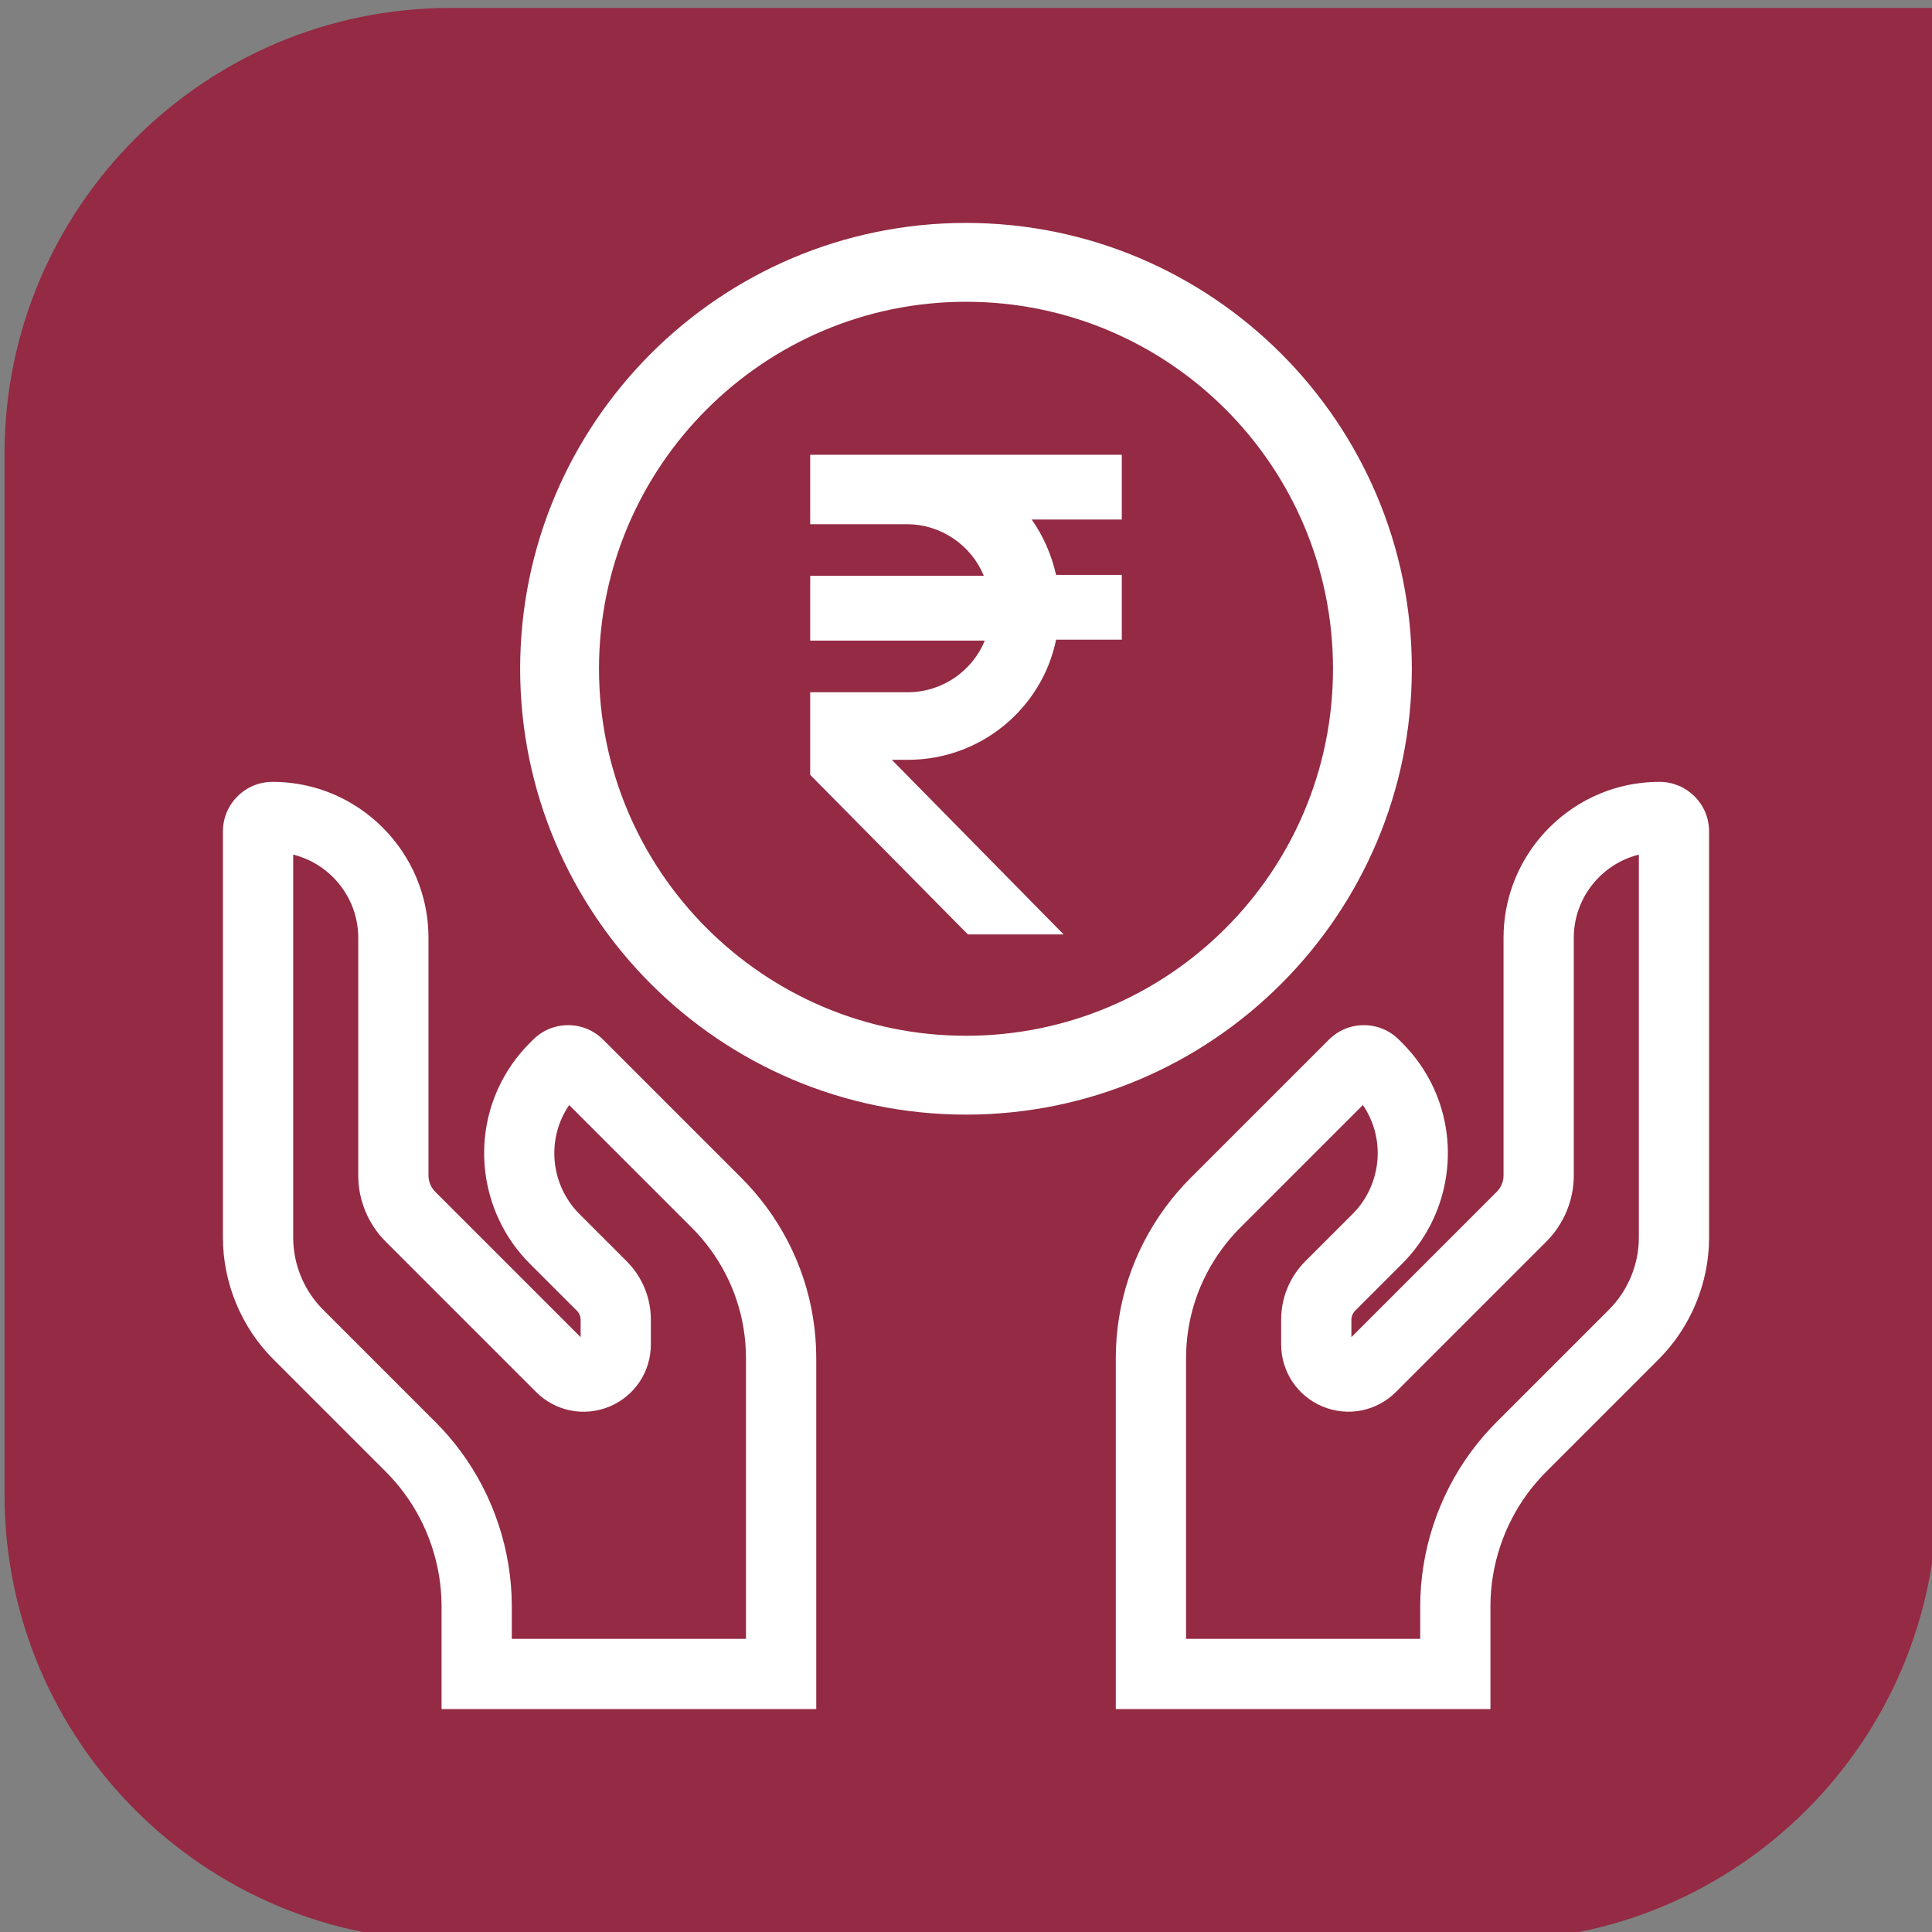
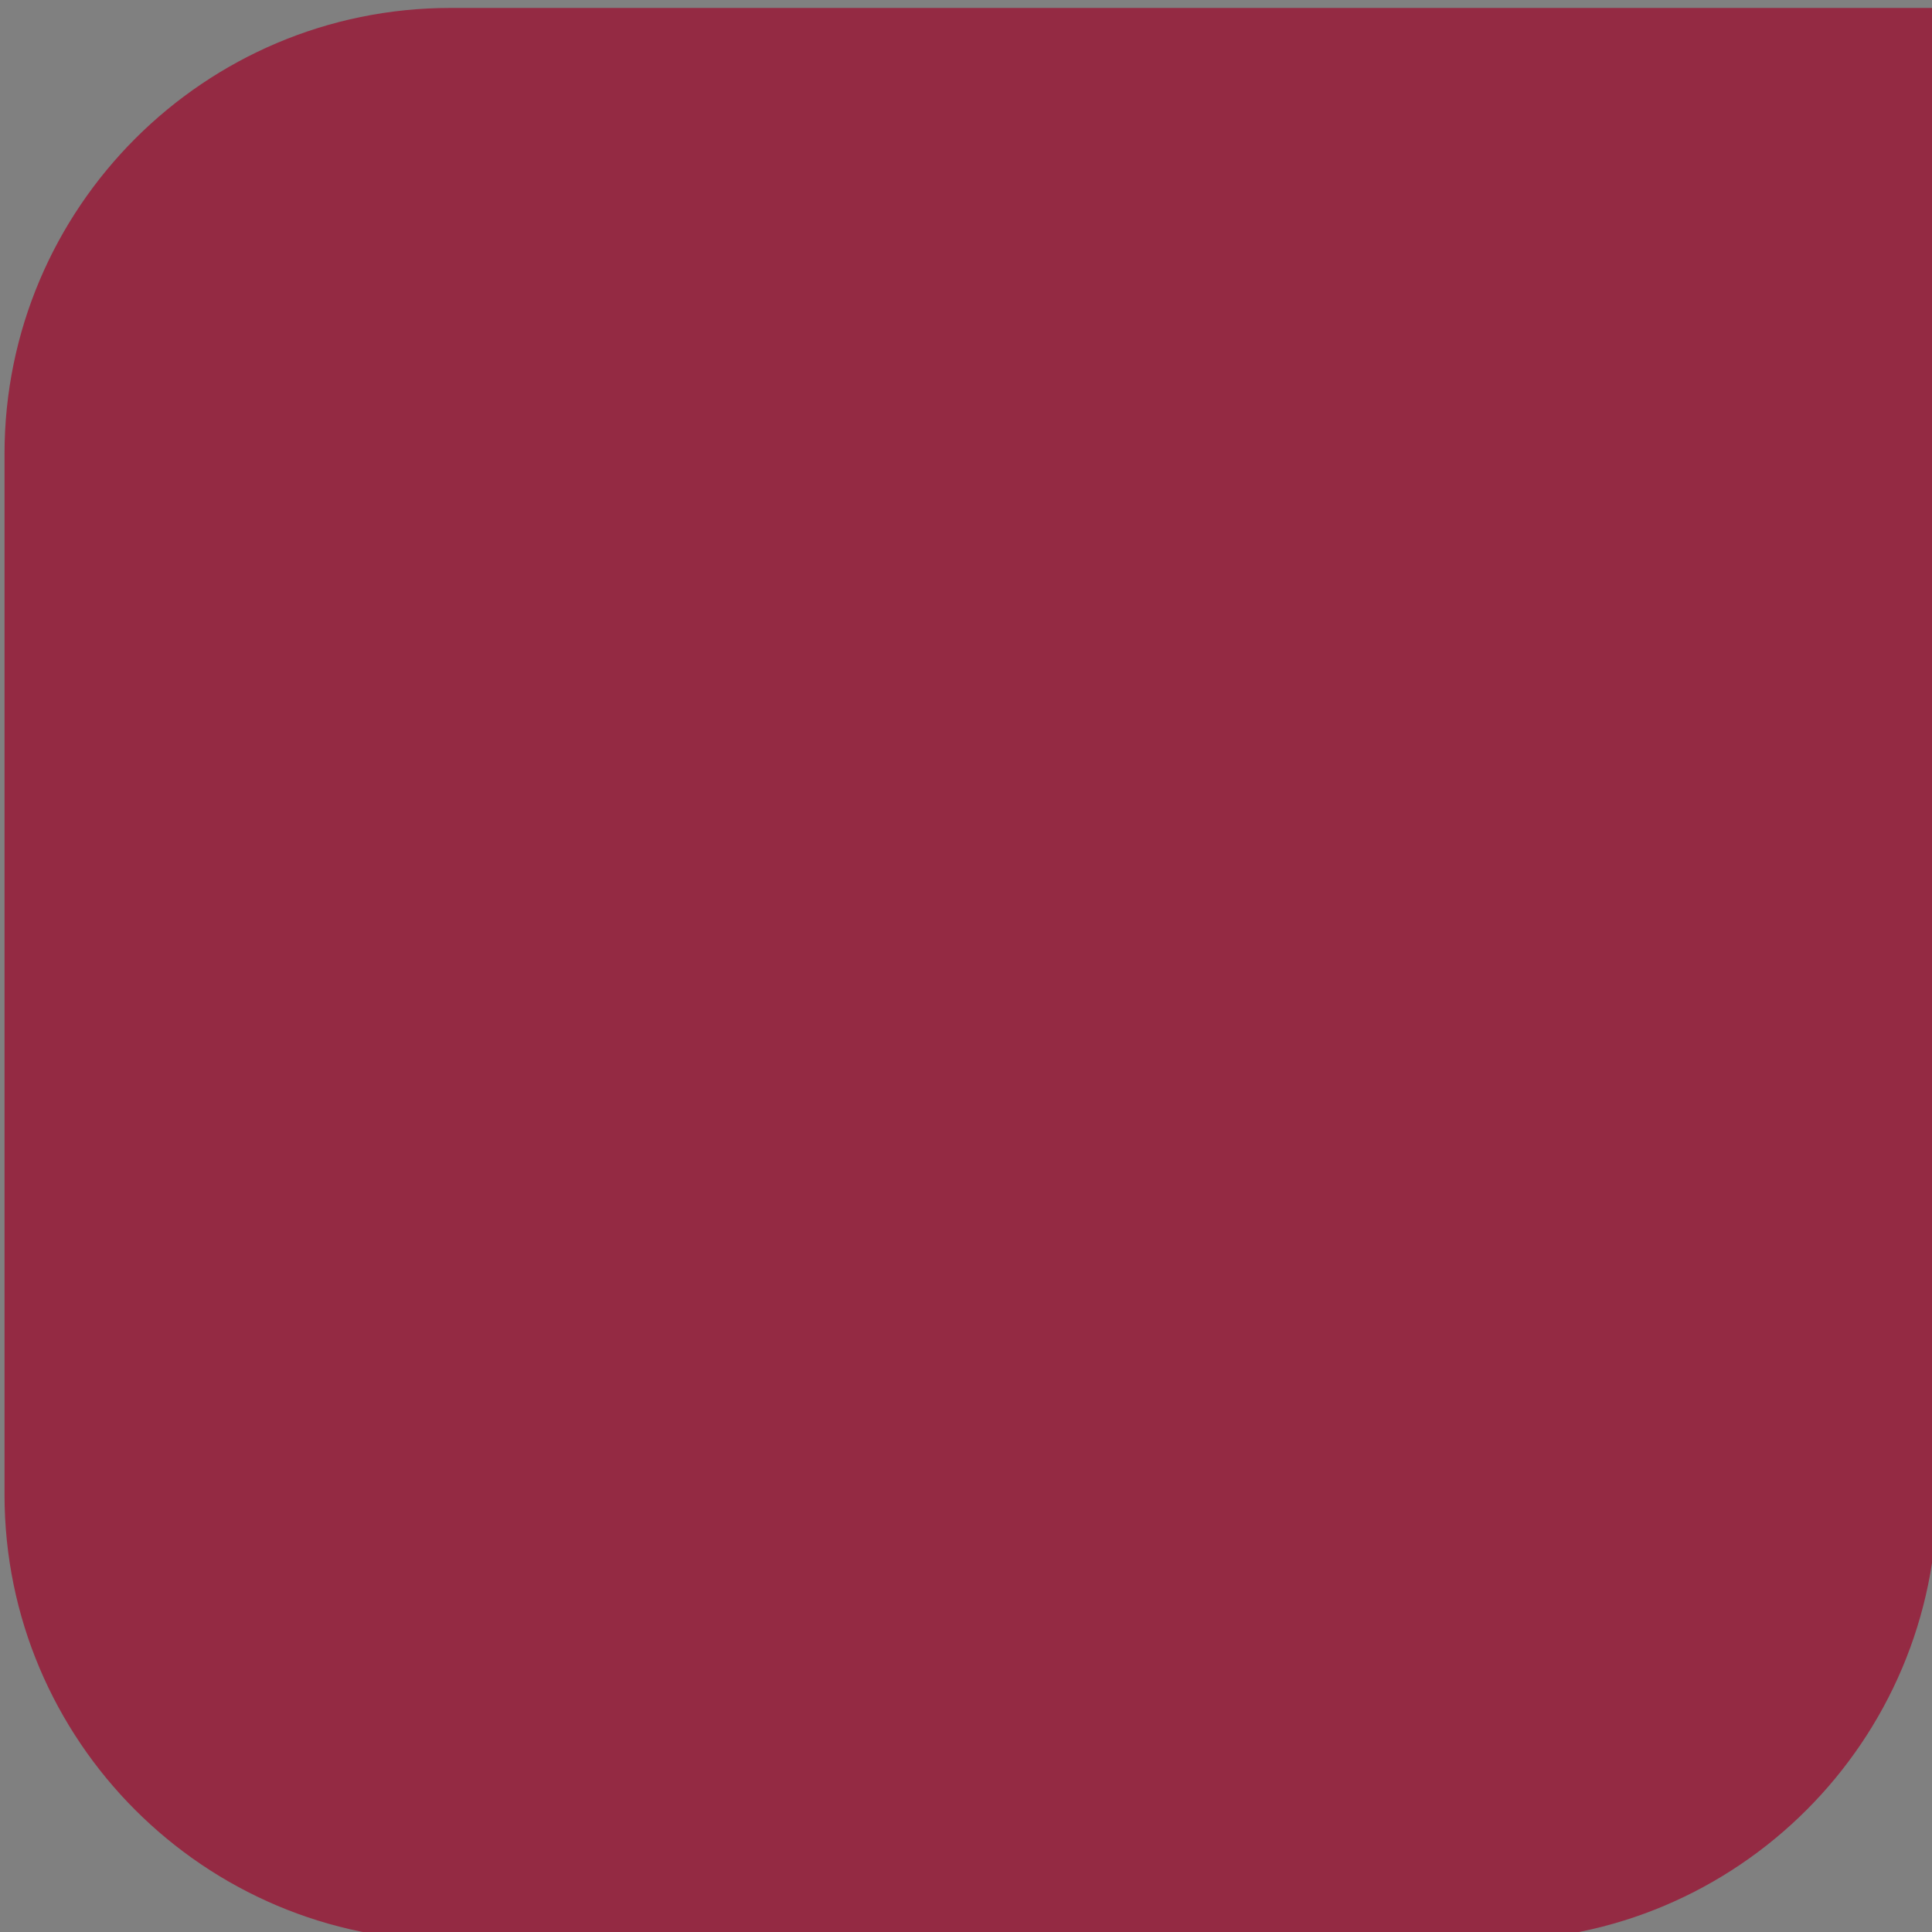
<svg xmlns="http://www.w3.org/2000/svg" clip-rule="evenodd" fill-rule="evenodd" stroke-linejoin="round" stroke-miterlimit="2" viewBox="0 0 65 65">
  <rect x="0" y="0" width="65" height="65" fill="#808080" stroke="none" />
  <path d="m470 713h-49.231c-8.151 0-14.769 6.618-14.769 14.769v34.462c0 8.151 6.618 14.769 14.769 14.769h34.462c8.151 0 14.769-6.618 14.769-14.769z" fill="#942a43" transform="matrix(1.016 0 0 1.016 -412.344 -724.141)" />
-   <path d="m193.412 75.222c1.751.022 3.394.714 4.636 1.954 1.26 1.257 1.952 2.935 1.952 4.717v54.66c0 6.095-2.472 12.06-6.783 16.371l-15.148 15.148c-.896.896-1.725 1.86-2.467 2.865-3.243 4.379-5.025 9.779-5.025 15.219v13.844h-50.42v-47.185c0-7.383 2.316-14.428 6.697-20.374 1.021-1.382 2.151-2.699 3.361-3.909l18.615-18.615c1.26-1.26 2.936-1.955 4.718-1.955 1.781 0 3.457.695 4.717 1.957l.444.445c1.751 1.751 3.164 3.771 4.202 6.007 3.694 7.959 2.004 17.476-4.202 23.682l-6.345 6.346c-.317.316-.501.758-.501 1.207v2.342l19.577-19.577c.572-.572.898-1.361.898-2.167v-31.989c0-2.456.423-4.864 1.255-7.156 1.874-5.174 5.809-9.491 10.793-11.84 2.812-1.326 5.821-1.997 8.942-1.997zm-113.564 124.778h-50.425v-13.844c0-5.438-1.782-10.84-5.02-15.212-.747-1.014-1.576-1.976-2.472-2.872l-15.148-15.148c-4.311-4.311-6.783-10.278-6.783-16.371v-54.66c0-1.782.695-3.457 1.954-4.717 1.26-1.259 2.936-1.954 4.718-1.954 3.121 0 6.13.671 8.942 1.997 4.984 2.349 8.919 6.666 10.796 11.844.831 2.288 1.254 4.696 1.254 7.152v31.991c0 .806.329 1.595.898 2.167l19.578 19.578v-2.342c0-.449-.182-.891-.501-1.21l-6.348-6.348c-6.204-6.204-7.893-15.721-4.199-23.68 1.037-2.236 2.45-4.256 4.201-6.007l.447-.447c1.26-1.26 2.935-1.955 4.717-1.955s3.458.695 4.717 1.957l18.616 18.616c1.21 1.21 2.339 2.524 3.36 3.909 4.382 5.946 6.698 12.99 6.698 20.373zm110.633-114.973c-.706.179-1.395.428-2.061.742-2.741 1.293-4.906 3.665-5.937 6.513-.458 1.26-.69 2.581-.69 3.933v31.991c0 3.295-1.337 6.52-3.667 8.851l-20.27 20.269c-2.595 2.598-6.464 3.368-9.857 1.962-3.394-1.406-5.587-4.686-5.587-8.361v-3.321c0-2.982 1.16-5.785 3.271-7.893l6.343-6.343c3.415-3.415 4.343-8.645 2.313-13.022-.264-.572-.576-1.12-.931-1.64l-16.507 16.508c-.877.876-1.695 1.829-2.434 2.831-3.177 4.308-4.855 9.413-4.855 14.763v37.737h31.515v-4.391c0-7.449 2.441-14.851 6.877-20.837 1.016-1.378 2.157-2.701 3.384-3.93l15.148-15.149c2.55-2.55 4.013-6.08 4.013-9.687v-51.543zm-151.605 105.52h31.516v-37.732c0-5.35-1.678-10.455-4.854-14.763-.739-1.005-1.56-1.957-2.434-2.832l-16.507-16.507c-.355.52-.667 1.068-.934 1.64-2.03 4.374-1.101 9.607 2.311 13.019l6.346 6.346c2.11 2.108 3.271 4.913 3.271 7.895v3.321c0 3.672-2.194 6.955-5.587 8.361-3.394 1.404-7.263.633-9.857-1.964l-20.268-20.267c-2.33-2.33-3.668-5.556-3.668-8.851v-31.998c0-1.352-.231-2.673-.687-3.928-1.033-2.853-3.198-5.225-5.939-6.518-.69-.324-1.402-.579-2.13-.759v51.543c0 3.607 1.463 7.137 4.013 9.687l15.149 15.149c1.229 1.226 2.368 2.552 3.389 3.937 4.429 5.979 6.87 13.381 6.87 20.83zm61.124-190.547c-33.095 0-60 26.905-60 60s26.905 60 60 60 60-26.905 60-60-26.905-60-60-60zm0 109.389c-27.284 0-49.389-22.231-49.389-49.389s22.105-49.389 49.389-49.389 49.389 22.105 49.389 49.389-22.105 49.389-49.389 49.389zm-20.968-68.842h13.01c4.674 0 8.716 2.906 10.358 6.948h-23.368v8.716h23.494c-1.642 4.042-5.684 6.947-10.358 6.947h-13.136v11.116l21.221 21.473h12.884l-23.116-23.494h2.147c9.853 0 18.064-6.948 19.958-16.169h8.842v-8.716h-8.842c-.631-2.779-1.768-5.305-3.284-7.452h12.126v-8.716h-41.936z" fill="#fff" transform="matrix(.25 0 0 .25 7.5 7.5)" />
</svg>